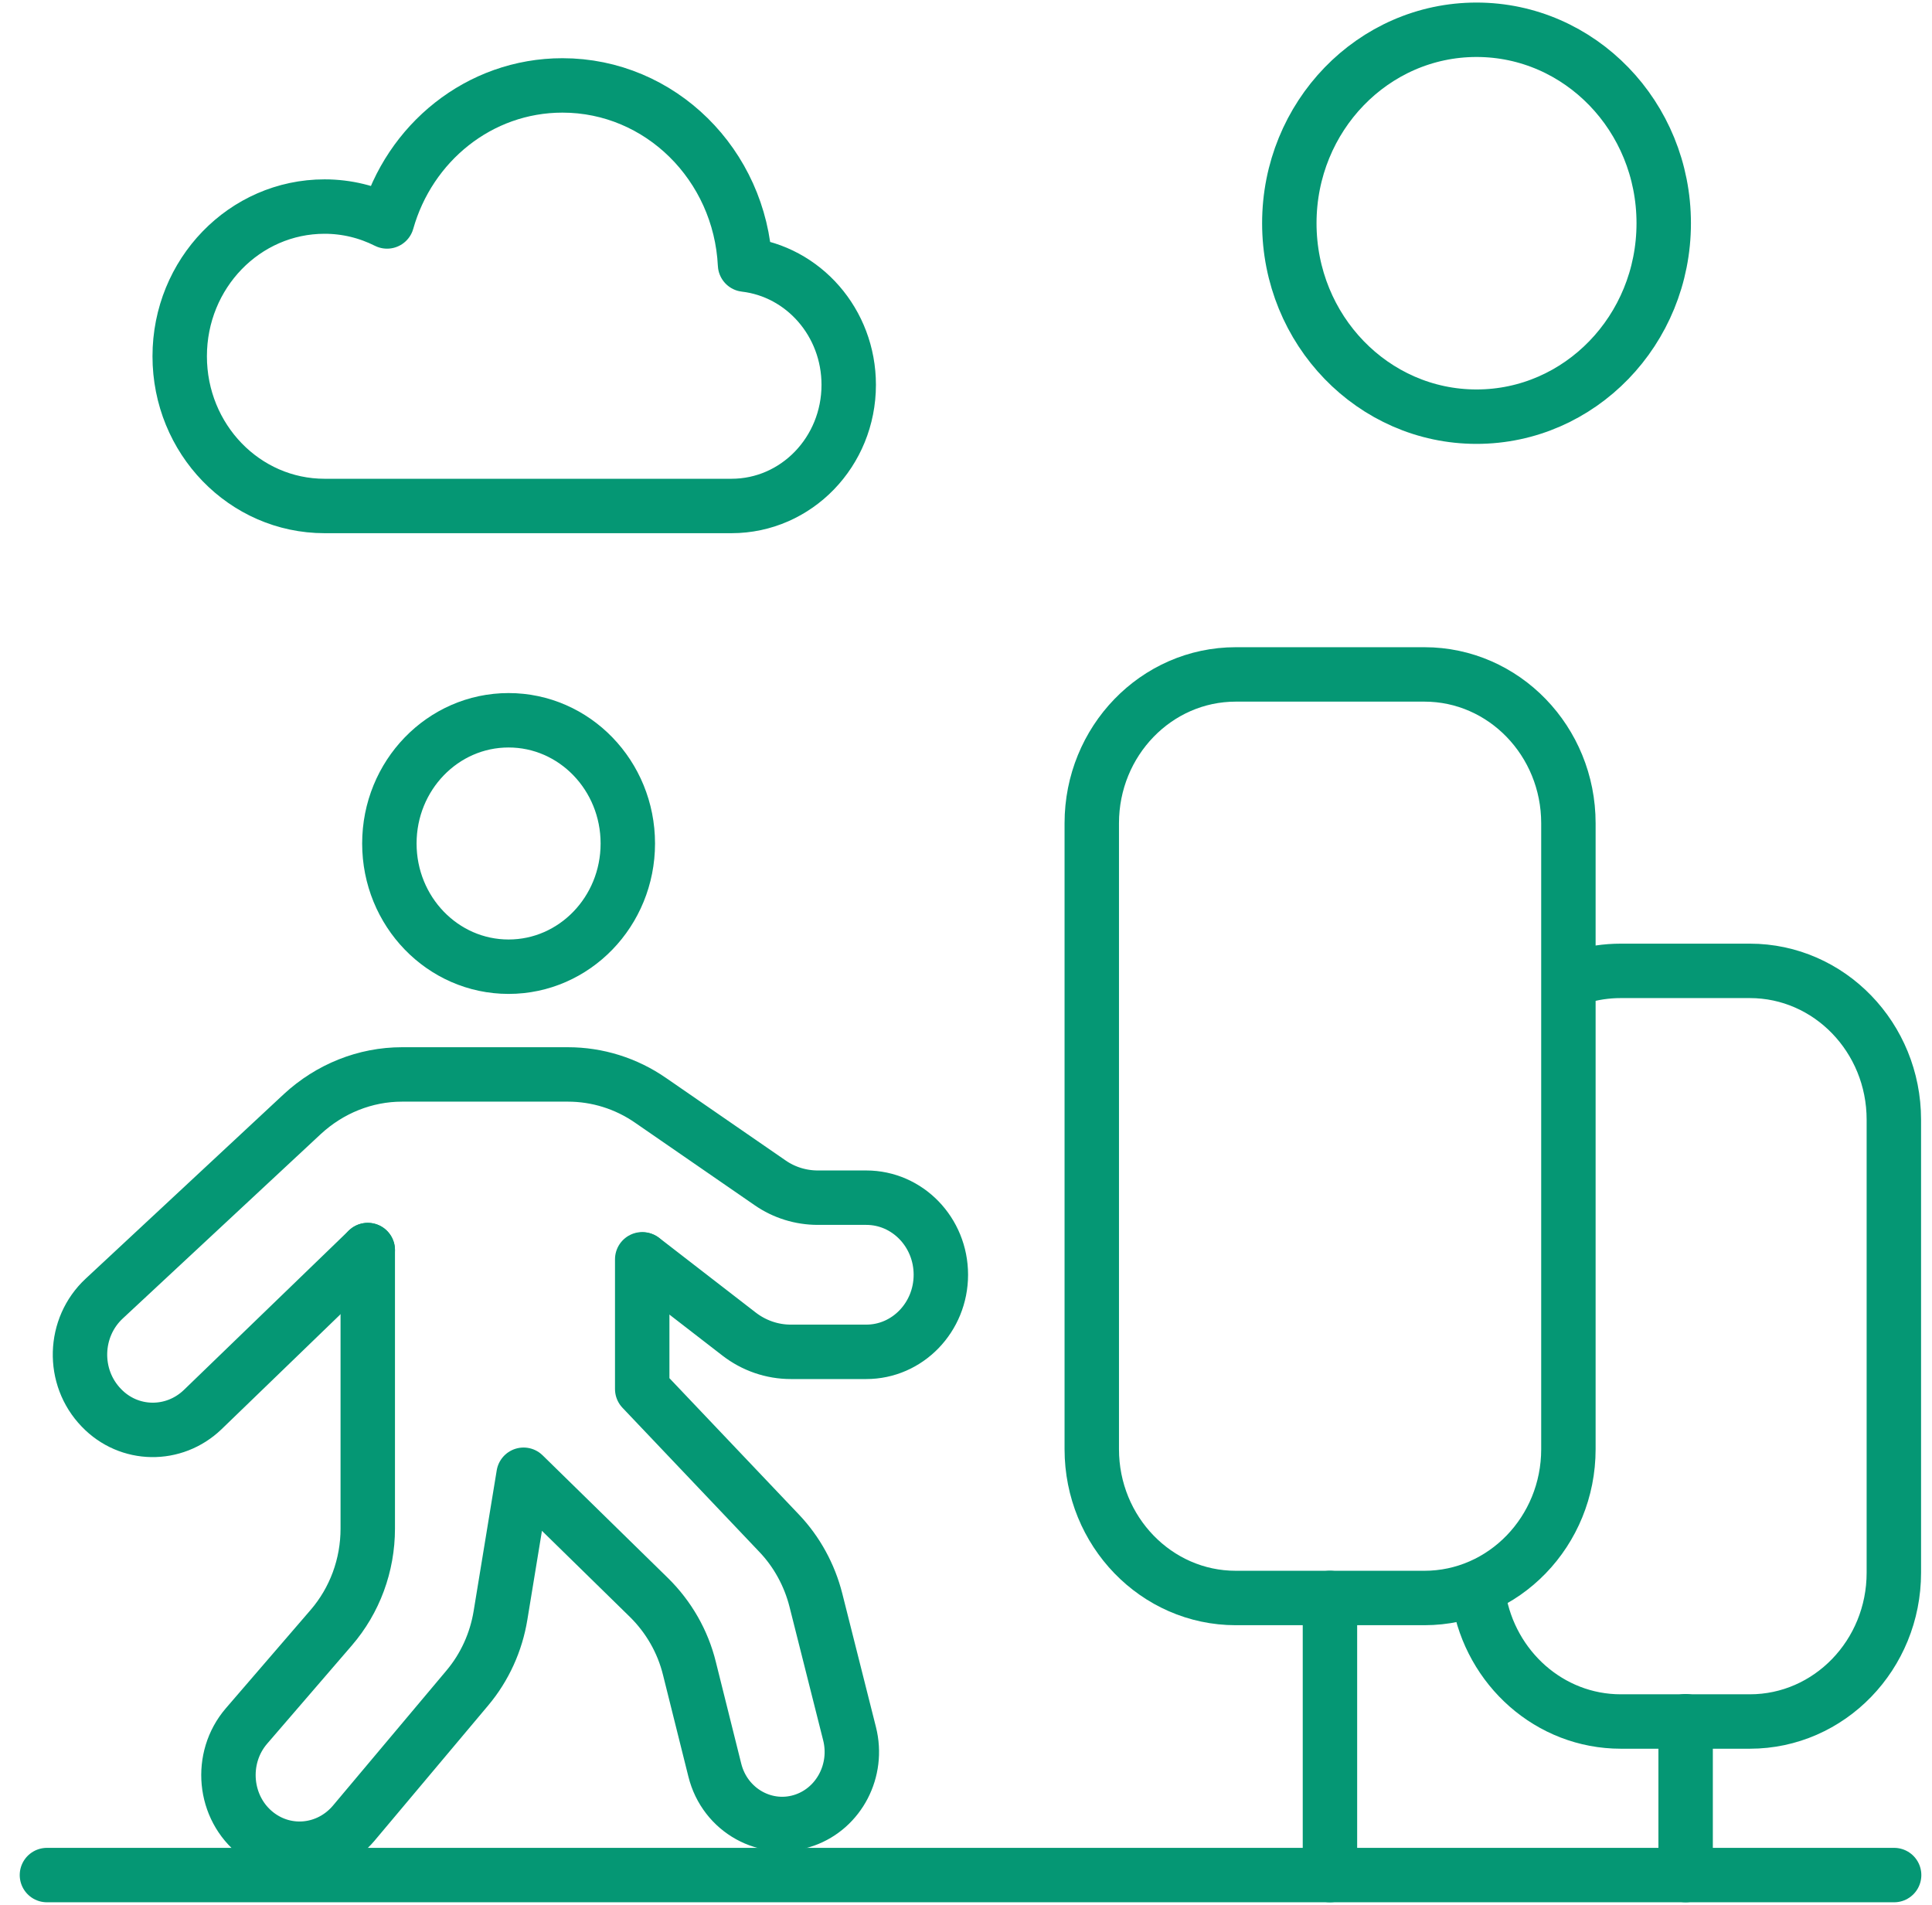
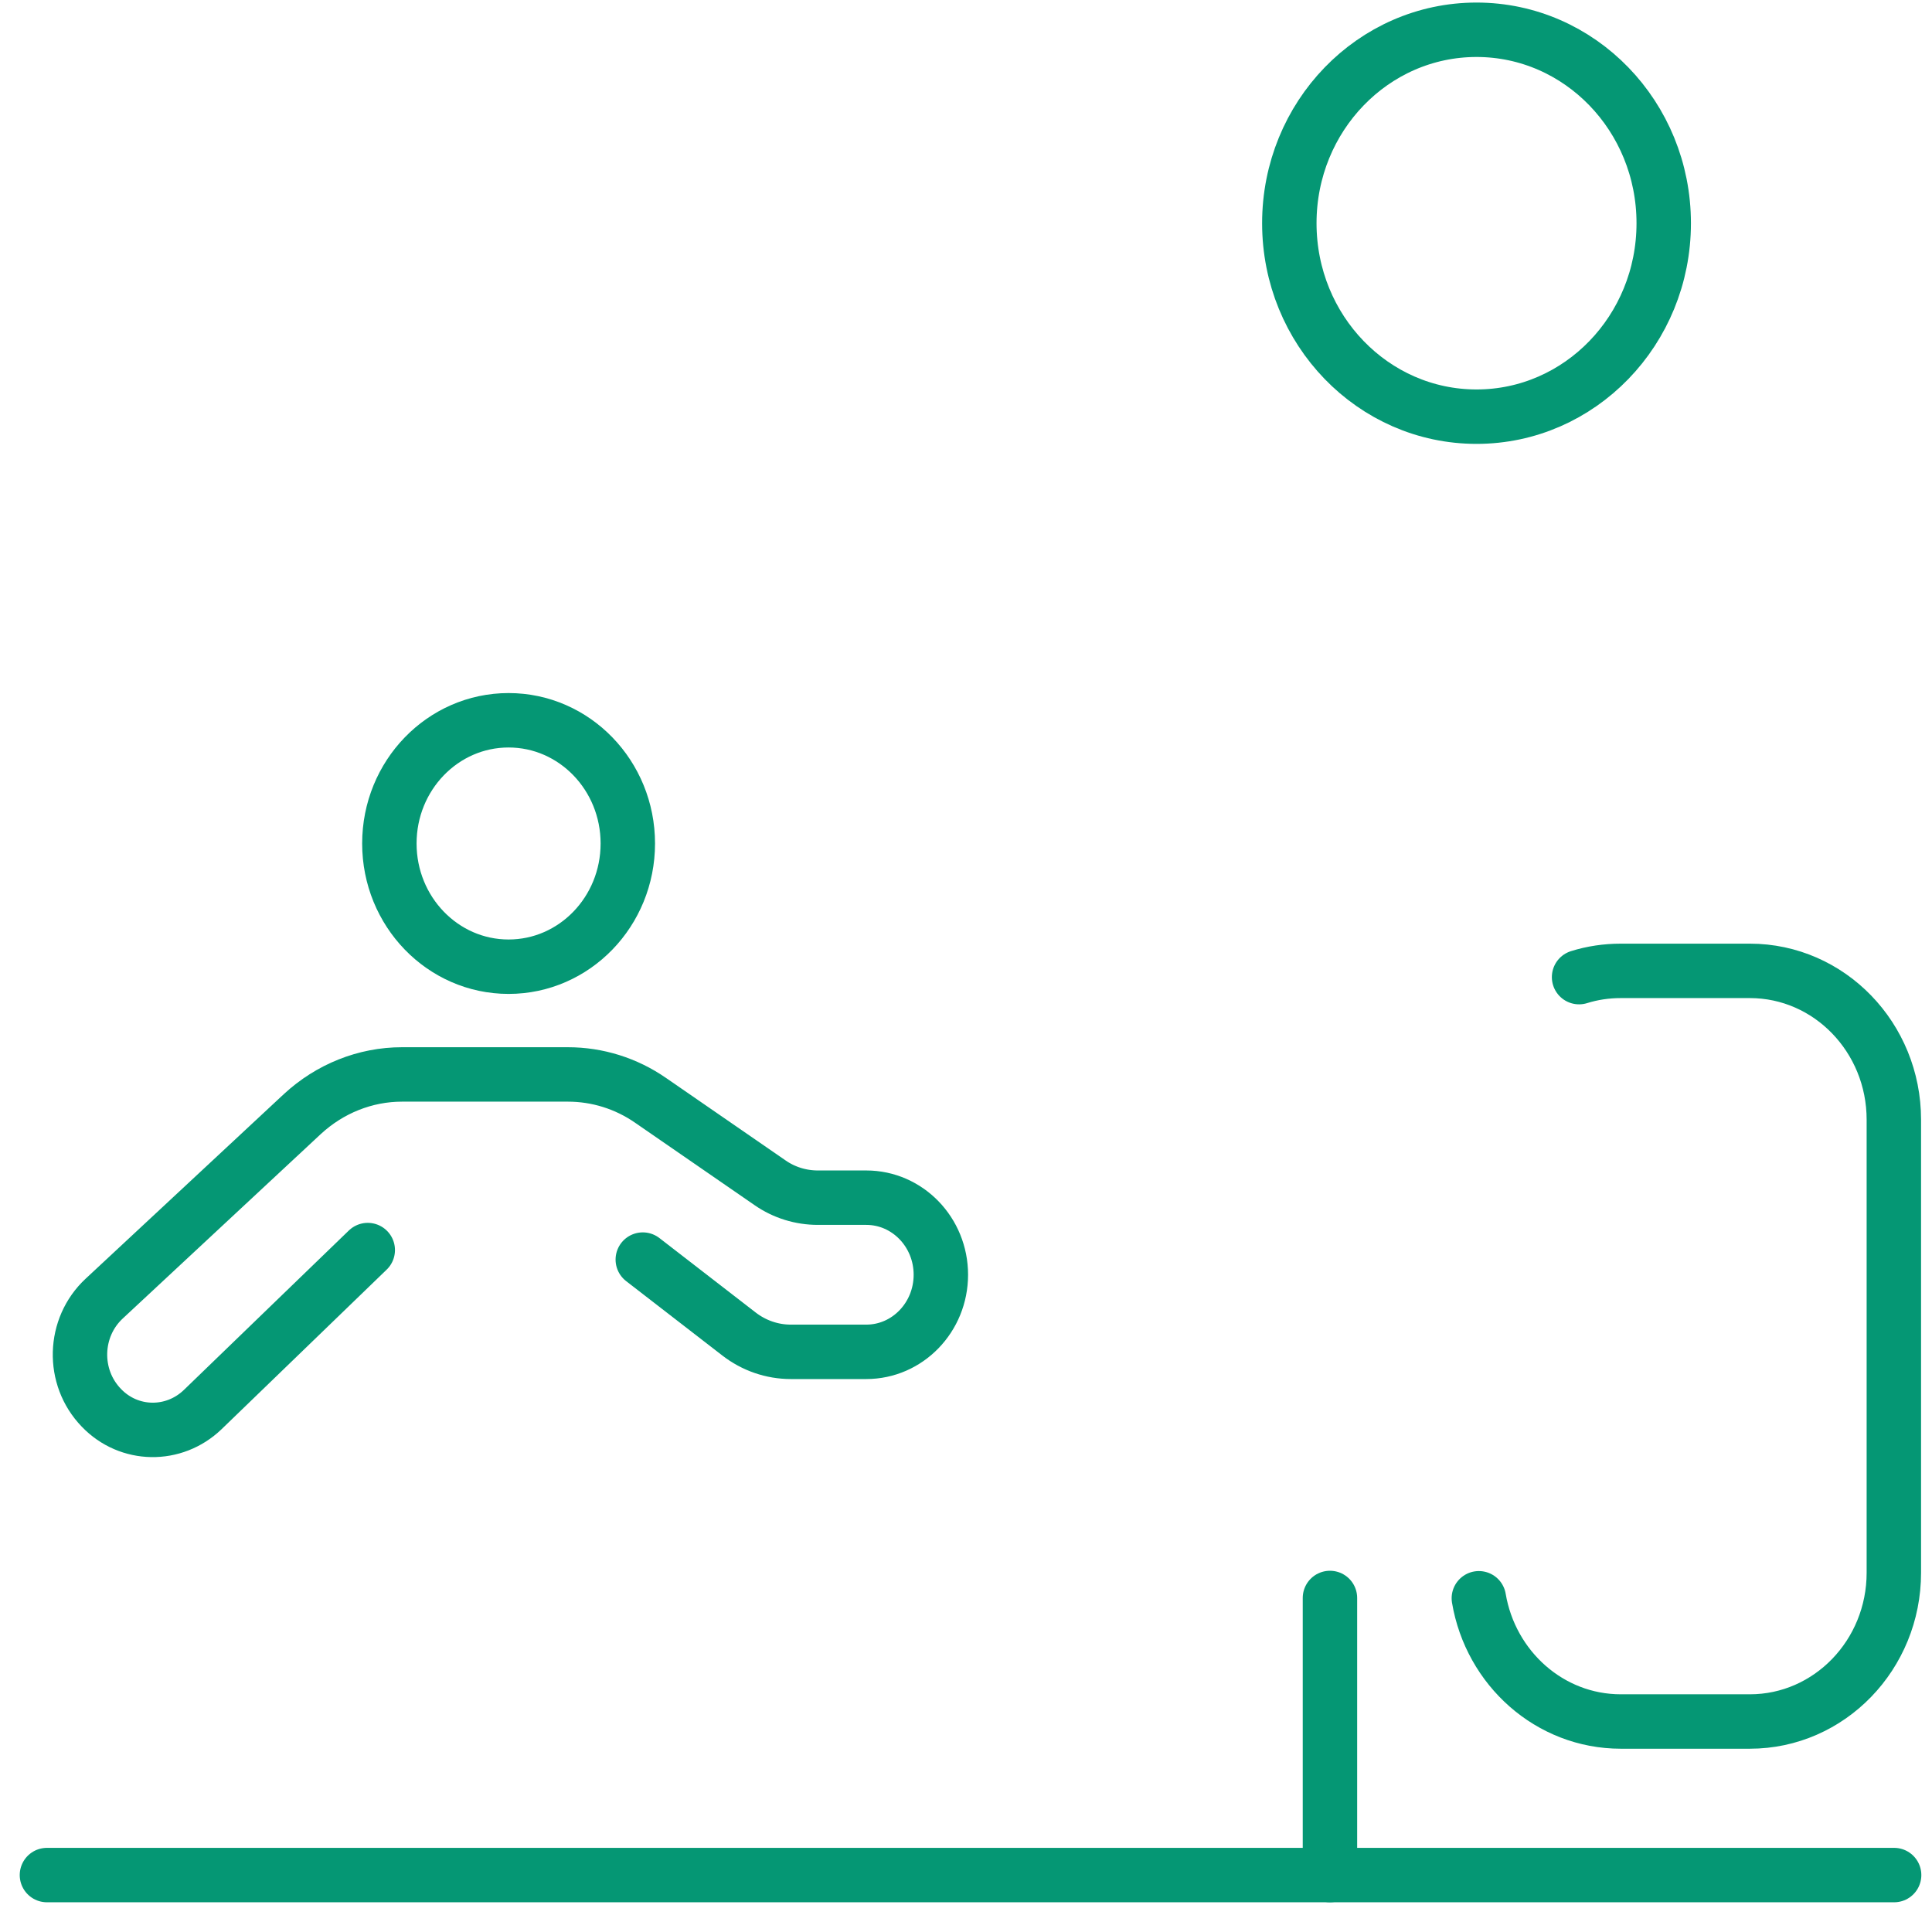
<svg xmlns="http://www.w3.org/2000/svg" width="71" height="70" viewBox="0 0 71 70" fill="none">
  <g clip-path="url(#clip0)">
-     <path d="M52.346 58.724H45.414C42.493 58.724 40.122 56.273 40.122 53.255V30.253C40.122 27.234 42.493 24.784 45.414 24.784H52.346C55.267 24.784 57.638 27.234 57.638 30.253V53.255C57.638 56.273 55.267 58.724 52.346 58.724Z" stroke="#059774" stroke-width="2" stroke-miterlimit="10" stroke-linecap="round" stroke-linejoin="round" />
    <path d="M58.03 35.908C58.517 35.755 59.035 35.678 59.564 35.678H64.306C67.227 35.678 69.598 38.128 69.598 41.147V57.794C69.598 60.813 67.227 63.263 64.306 63.263H59.564C56.95 63.263 54.781 61.305 54.347 58.734" stroke="#059774" stroke-width="2" stroke-miterlimit="10" stroke-linecap="round" stroke-linejoin="round" />
    <path d="M48.875 68.906V58.723" stroke="#059774" stroke-width="2" stroke-miterlimit="10" stroke-linecap="round" stroke-linejoin="round" />
-     <path d="M61.946 68.906V63.252" stroke="#059774" stroke-width="2" stroke-miterlimit="10" stroke-linecap="round" stroke-linejoin="round" />
    <path d="M69.608 68.906H1.725" stroke="#059774" stroke-width="2" stroke-miterlimit="10" stroke-linecap="round" stroke-linejoin="round" />
-     <path d="M27.38 9.724C27.2 6.059 24.268 3.139 20.67 3.139C17.611 3.139 15.039 5.25 14.224 8.138C13.526 7.788 12.753 7.591 11.928 7.591C8.985 7.591 6.604 10.052 6.604 13.092C6.604 16.133 8.985 18.594 11.928 18.594H26.882C29.264 18.594 31.19 16.603 31.19 14.142C31.19 11.856 29.528 9.975 27.38 9.724Z" stroke="#059774" stroke-width="2" stroke-miterlimit="10" stroke-linecap="round" stroke-linejoin="round" />
    <path d="M54.262 15.312C58.061 15.312 61.141 12.13 61.141 8.203C61.141 4.277 58.061 1.094 54.262 1.094C50.462 1.094 47.382 4.277 47.382 8.203C47.382 12.13 50.462 15.312 54.262 15.312Z" stroke="#059774" stroke-width="2" stroke-miterlimit="10" stroke-linecap="round" stroke-linejoin="round" />
    <path d="M18.69 35.525C21.11 35.525 23.072 33.498 23.072 30.997C23.072 28.496 21.11 26.469 18.69 26.469C16.27 26.469 14.309 28.496 14.309 30.997C14.309 33.498 16.27 35.525 18.69 35.525Z" stroke="#059774" stroke-width="2" stroke-miterlimit="10" stroke-linecap="round" stroke-linejoin="round" />
    <path d="M13.515 45.938L7.45 51.8C6.392 52.817 4.741 52.795 3.725 51.734C2.635 50.608 2.688 48.781 3.831 47.72L11.112 40.939C12.118 40.009 13.42 39.484 14.774 39.484H20.87C21.95 39.484 23.008 39.812 23.908 40.436L28.3 43.466C28.819 43.827 29.433 44.013 30.057 44.013H31.835C33.349 44.013 34.576 45.281 34.576 46.845C34.576 48.409 33.349 49.678 31.835 49.678H29.062C28.374 49.678 27.707 49.448 27.157 49.022L23.622 46.288" stroke="#059774" stroke-width="2" stroke-miterlimit="10" stroke-linecap="round" stroke-linejoin="round" />
-     <path d="M13.515 45.938V56.175C13.515 57.52 13.039 58.811 12.171 59.817L9.059 63.427C8.043 64.608 8.212 66.445 9.44 67.397C10.541 68.25 12.086 68.075 12.996 67.003L17.177 62.027C17.812 61.272 18.235 60.342 18.394 59.358L19.241 54.195L23.855 58.712C24.575 59.423 25.093 60.32 25.337 61.316L26.268 65.045C26.638 66.544 28.173 67.386 29.581 66.883C30.84 66.434 31.56 65.056 31.221 63.711L29.983 58.8C29.75 57.881 29.284 57.028 28.639 56.35L23.601 51.045V46.277" stroke="#059774" stroke-width="2" stroke-miterlimit="10" stroke-linecap="round" stroke-linejoin="round" />
  </g>
  <defs>
    <clipPath id="clip0">
      <rect width="70" height="70" fill="white" transform="translate(0.667)" />
    </clipPath>
  </defs>
</svg>